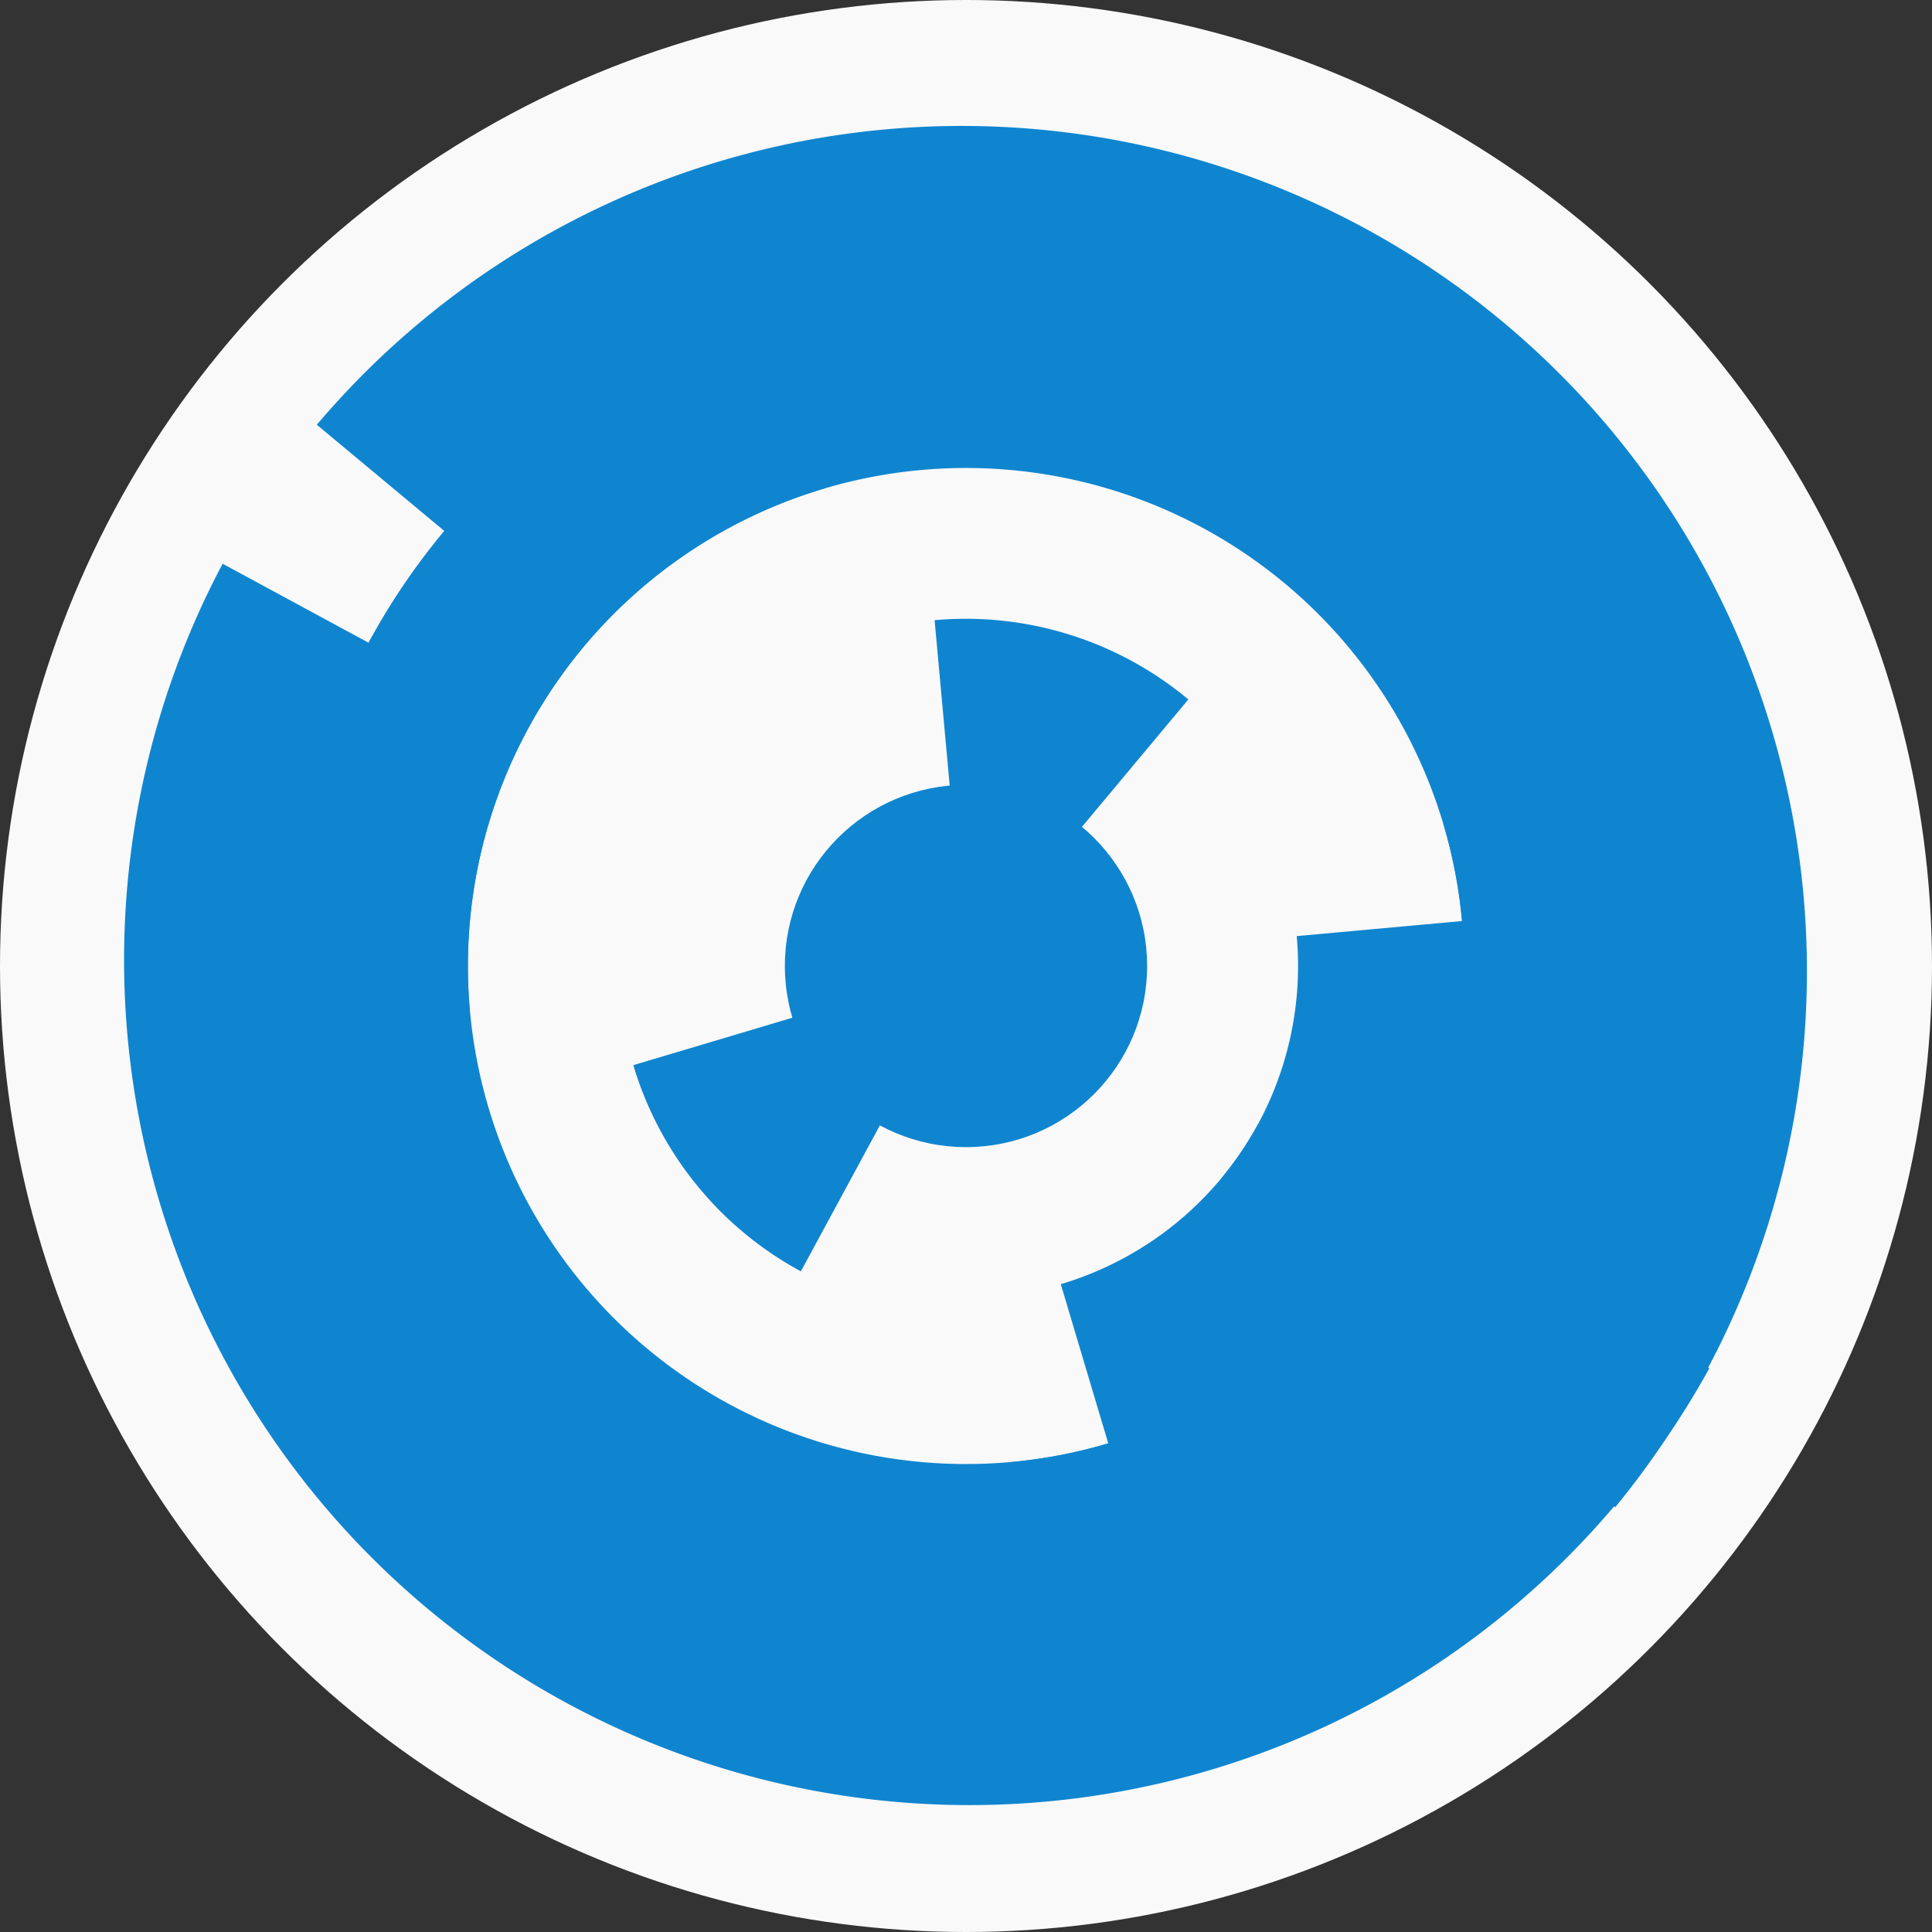
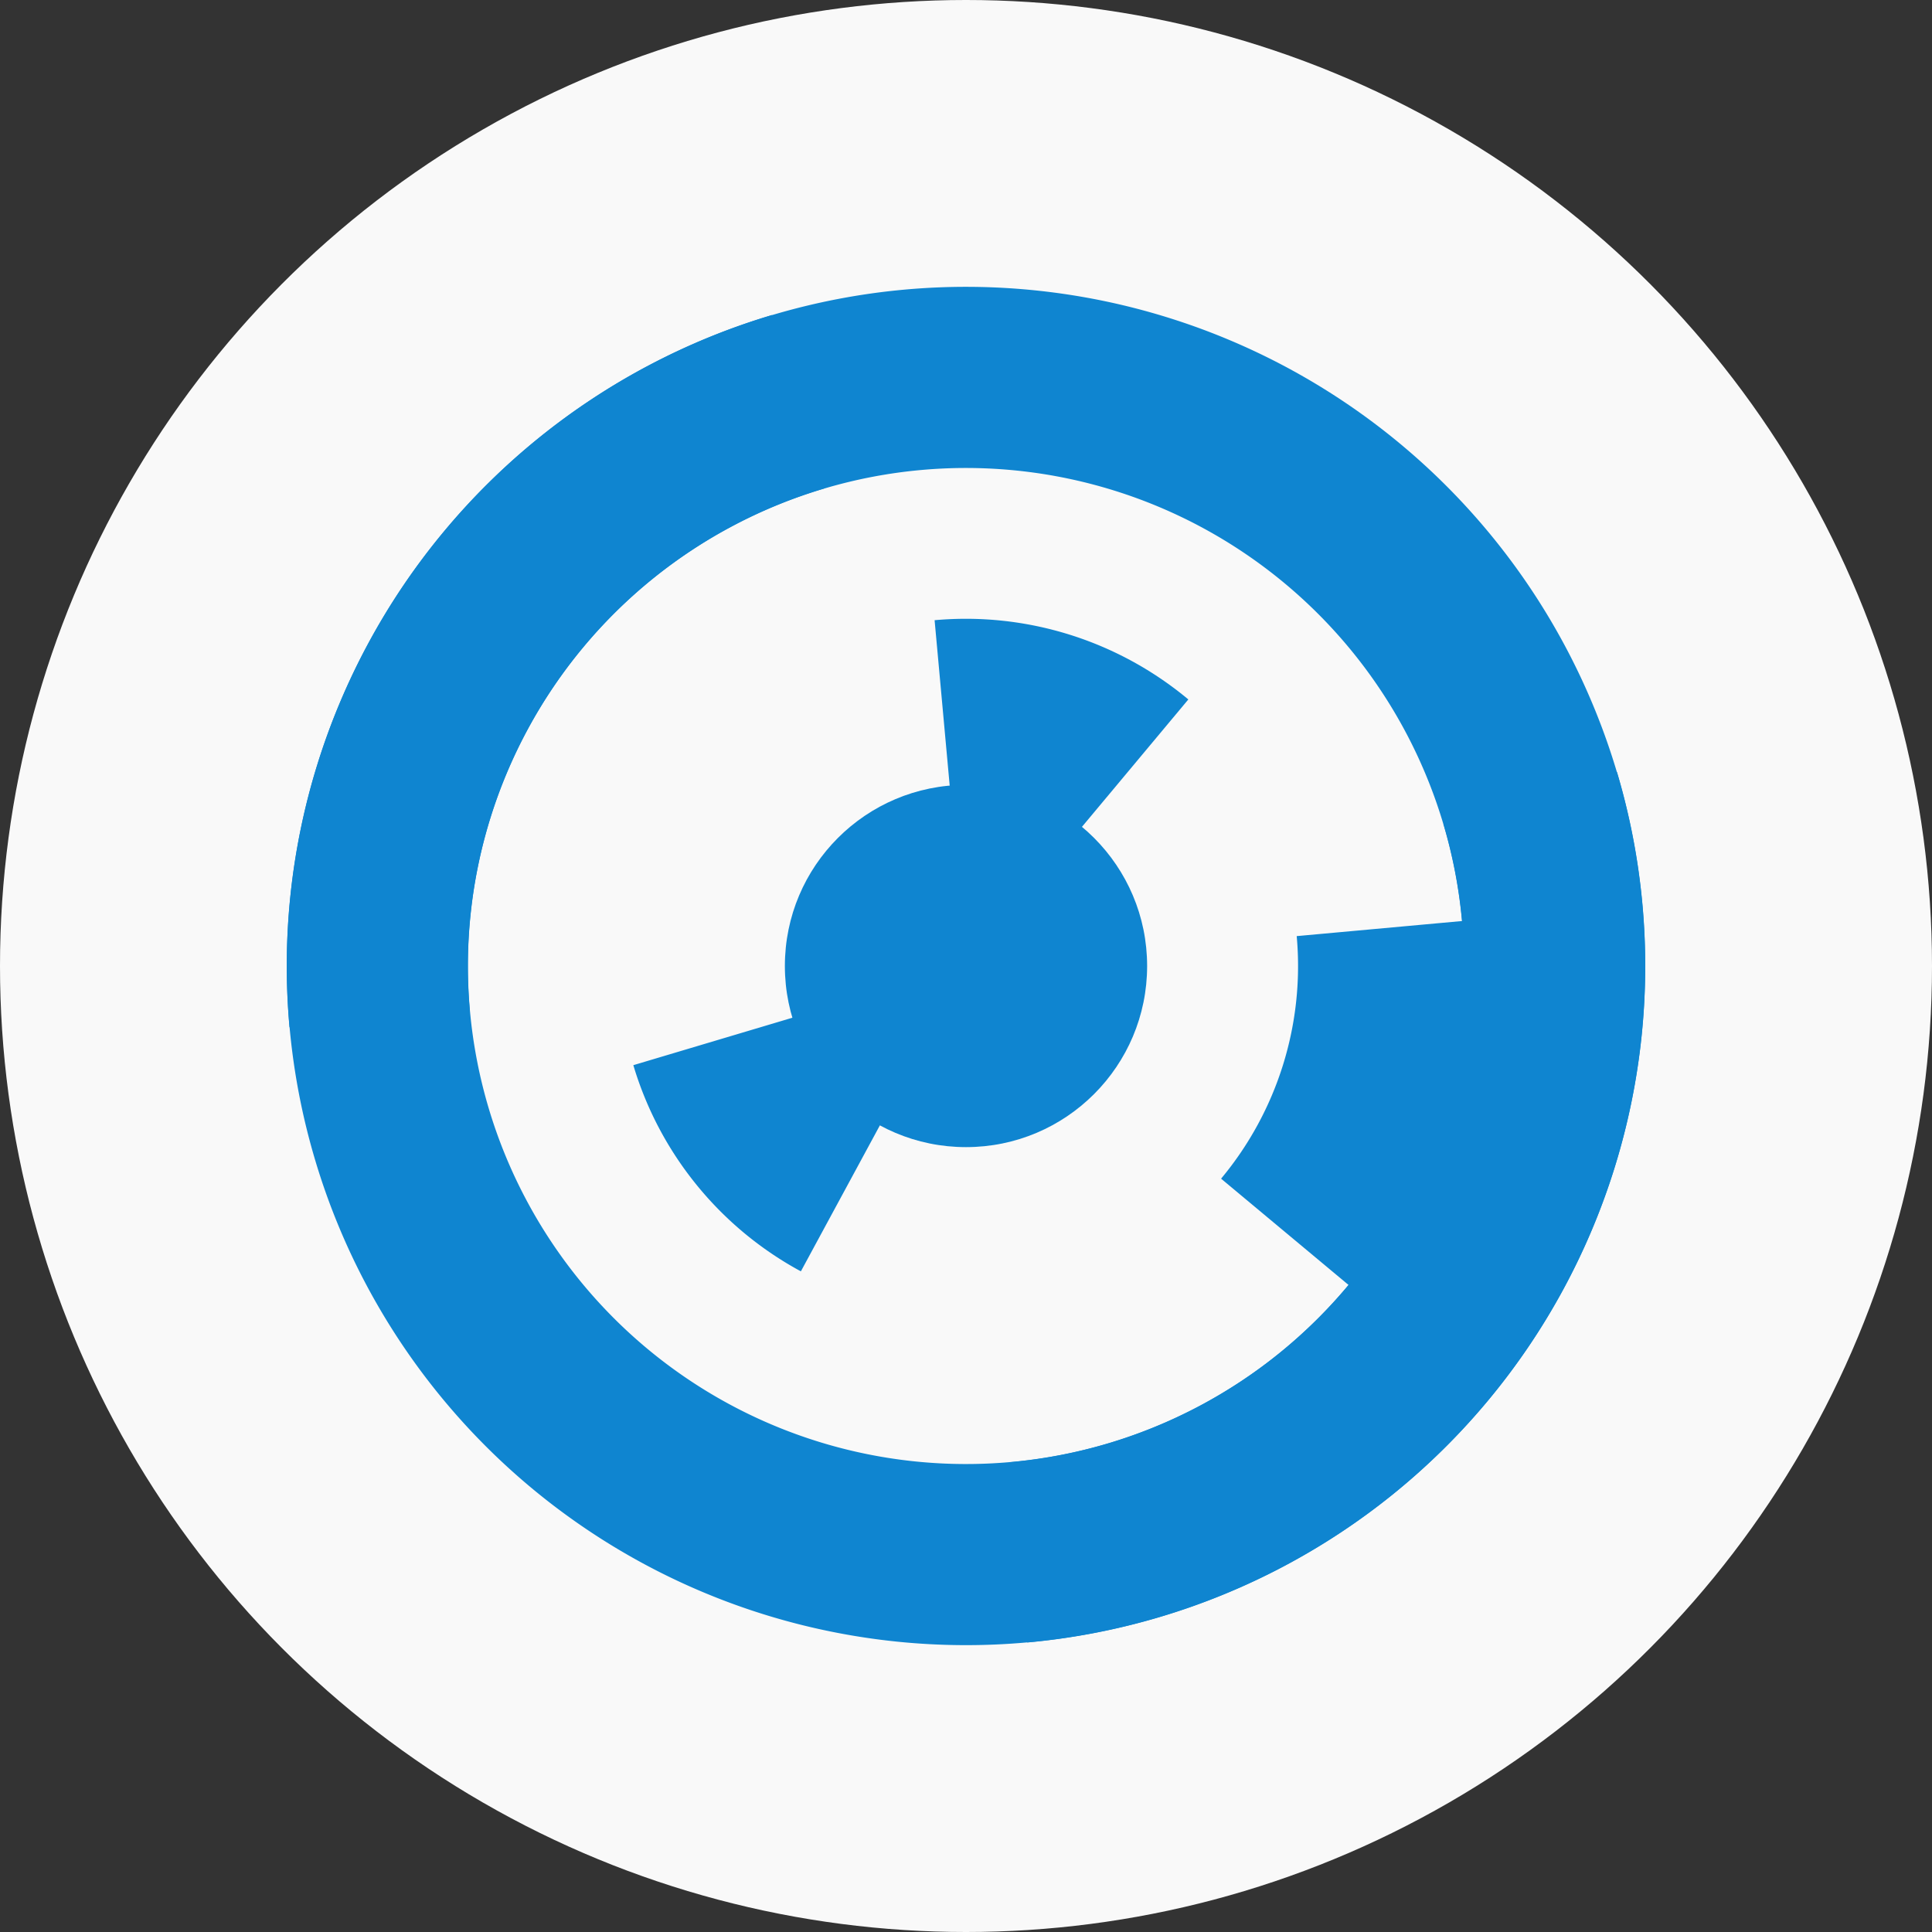
<svg xmlns="http://www.w3.org/2000/svg" width="128" height="128" viewbox="0 0 128 128">
  <rect width="100%" height="100%" fill="#333333" stroke="none" />
  <circle cx="64" cy="64" fill="#f9f9f9" r="64" />
  <path d="M 53.06 84.23 A 23 23 0 0 1 41.96 70.57 L 53.46 67.14 A 11 11 0 0 0 58.77 73.68 Z" fill="#0f85d0" />
  <path d="M 61.92 41.09 A 23 23 0 0 1 78.73 46.34 L 71.04 55.55 A 11 11 0 0 0 63.01 53.04 Z" fill="#0f85d0" />
-   <path d="M 93.9 80.18 A 34 34 0 0 1 73.71 96.58 L 70.28 85.08 A 22 22 0 0 0 83.35 74.47 Z" fill="#0f85d0" />
  <path d="M 97.86 60.93 A 34 34 0 0 1 90.11 85.77 L 80.9 78.09 A 22 22 0 0 0 85.91 62.02 Z" fill="#0f85d0" />
  <path d="M 107.13 51.15 A 45 45 0 1 1 51.15 20.87 L 54.58 32.37 A 33 33 0 1 0 95.63 54.58 Z" fill="#0f85d0" />
  <path d="M 19.18 68.06 A 45 45 0 1 1 68.06 108.82 L 66.98 96.87 A 33 33 0 1 0 31.13 66.98 Z" fill="#0f85d0" />
-   <path d="M 113.25 90.65 A 56 56 0 0 1 14.75 37.35 L 25.3 43.06 A 44 44 0 0 0 102.7 84.94 Z" fill="#0f85d0" />
-   <path d="M 20.99 28.14 A 56 56 0 0 1 107.01 99.86 L 97.79 92.18 A 44 44 0 0 0 30.21 35.82 Z" fill="#0f85d0" />
  <circle cx="64" cy="64" fill="#0f85d0" r="12" />
</svg>